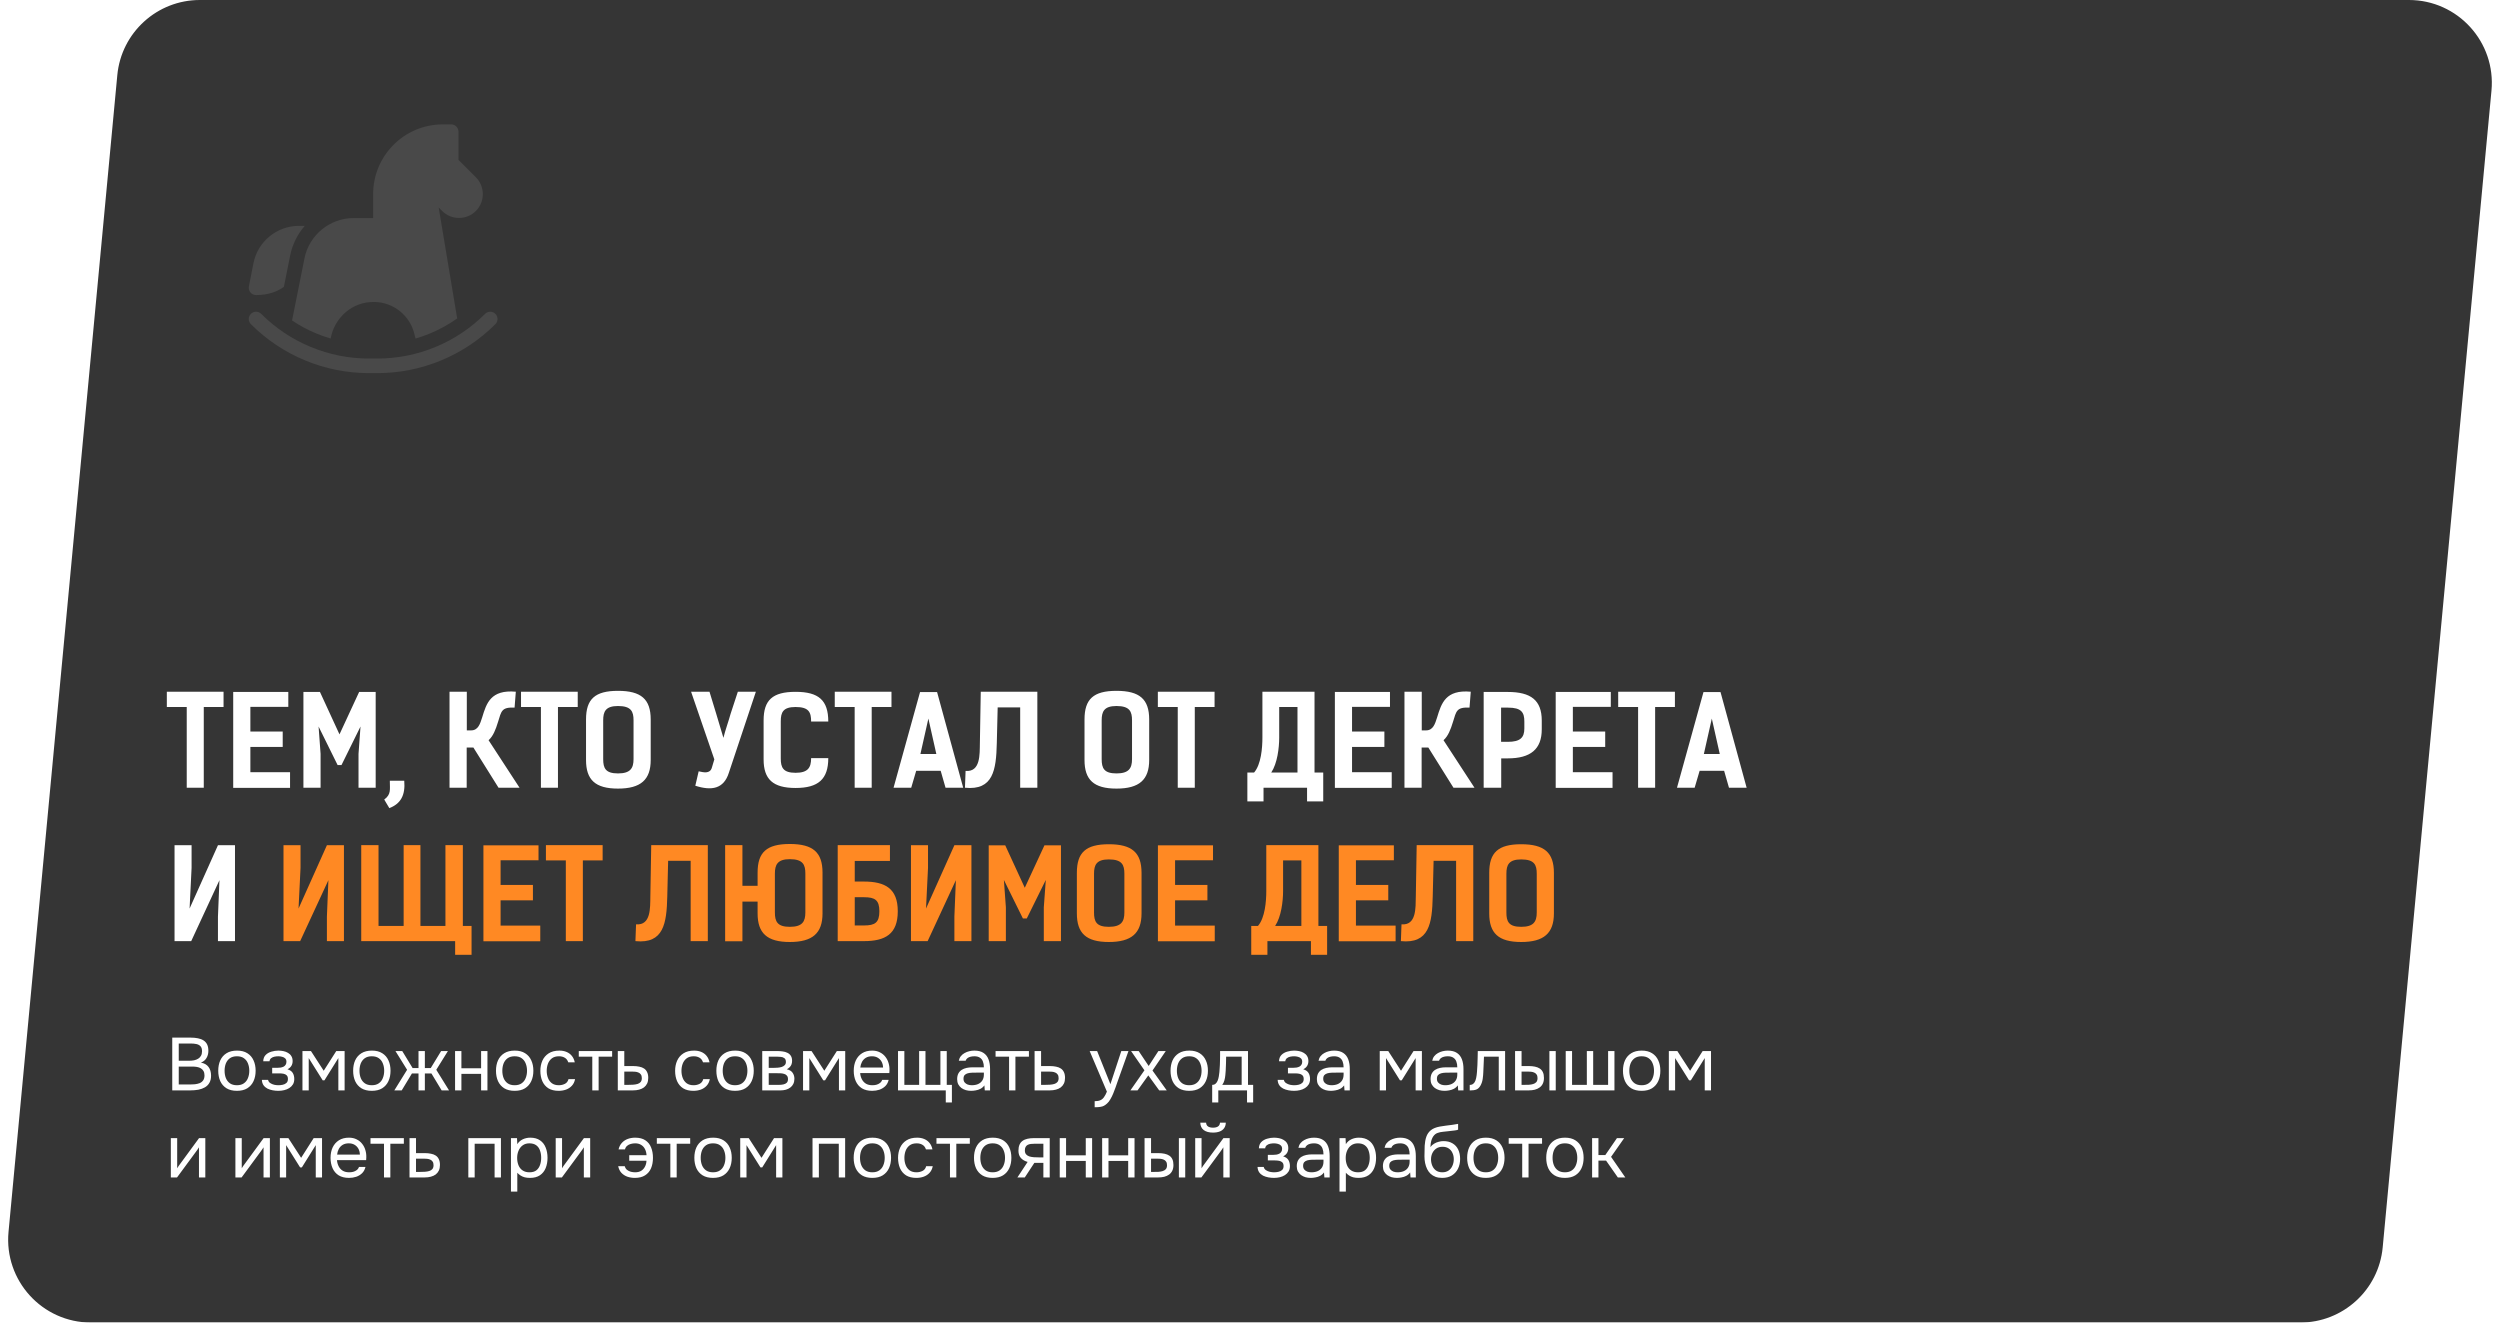
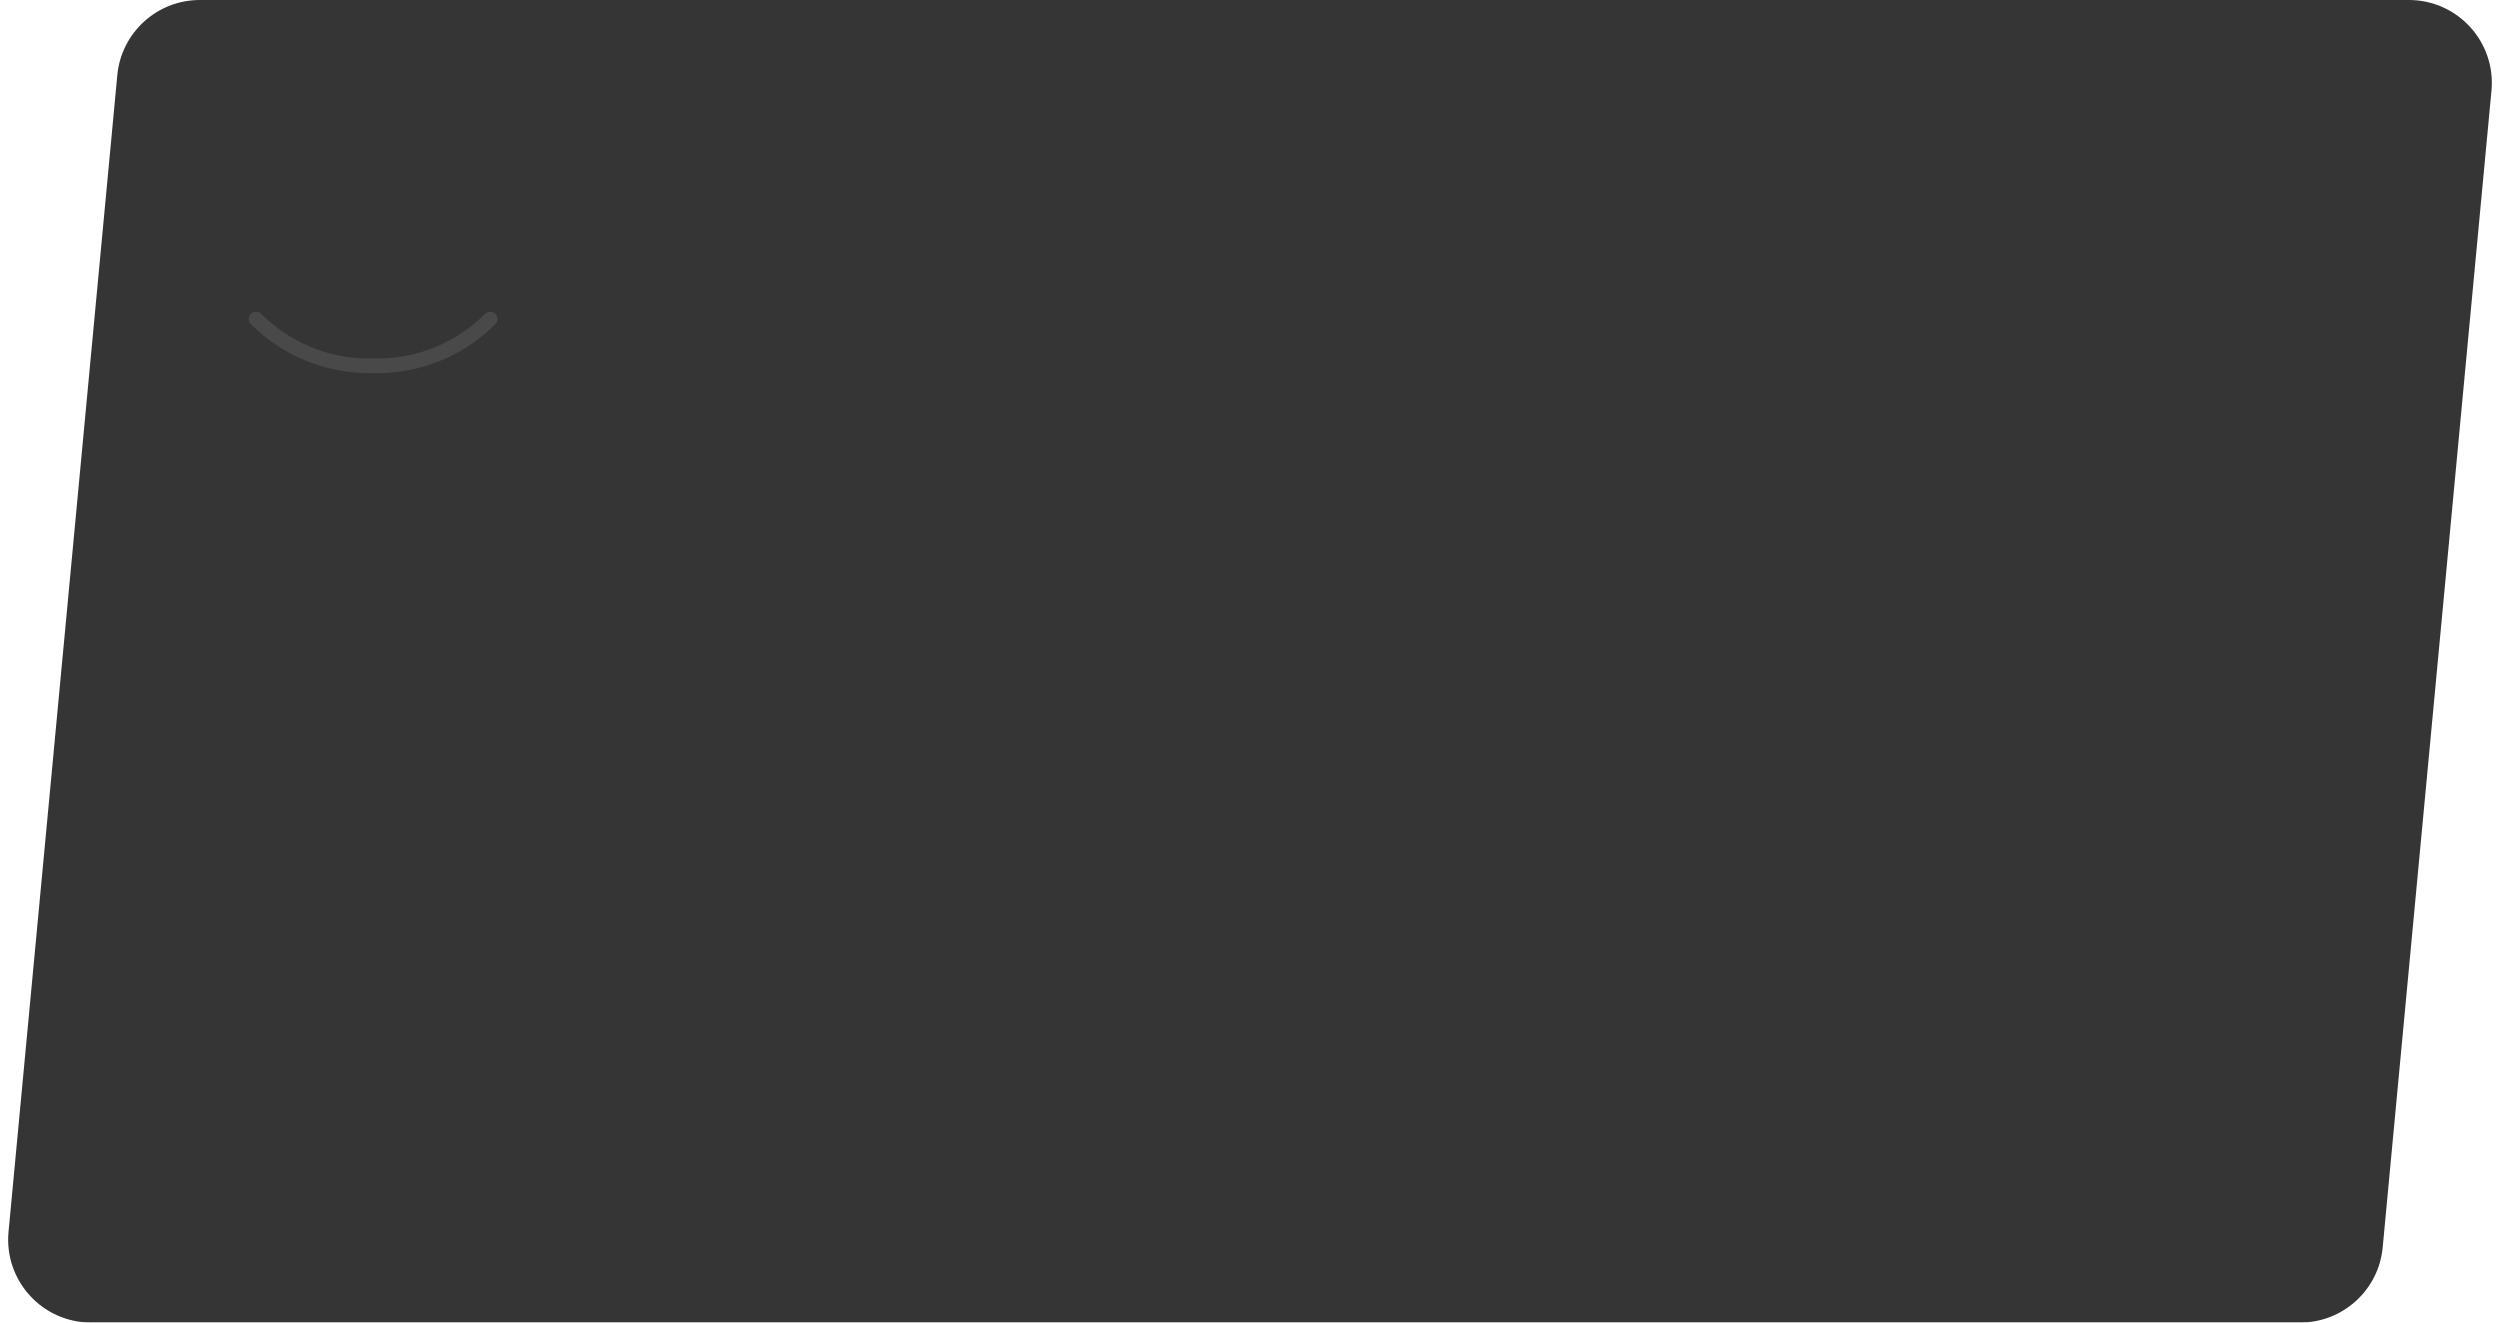
<svg xmlns="http://www.w3.org/2000/svg" width="603" height="319" viewBox="0 0 603 319" fill="none">
  <g filter="url(#filter0_b_6636_3494)">
    <path d="M28.295 18.127C29.262 7.853 37.887 0 48.207 0H581.031C592.816 0 602.046 10.139 600.943 21.873L574.705 300.873C573.738 311.147 565.113 319 554.793 319H21.969C10.184 319 0.954 308.861 2.057 297.127L28.295 18.127Z" fill="#353535" />
  </g>
  <g opacity="0.1" clip-path="url(#clip0_6636_3494)">
-     <path d="M61.758 71.172C64.656 71.172 66.851 70.367 68.476 69.184L69.984 61.642C70.53 58.916 71.775 56.47 73.509 54.477H72.093C66.768 54.477 62.158 58.269 61.131 63.493C60.555 66.42 60.033 69.075 60.033 69.075C59.82 70.161 60.653 71.172 61.758 71.172V71.172ZM70.439 77.297C72.279 78.535 74.239 79.586 76.289 80.435C77.417 80.901 78.57 81.306 79.743 81.647L79.94 80.843C80.929 76.815 84.725 72.698 90.409 72.837C90.414 72.837 90.418 72.837 90.423 72.837C94.908 72.951 98.809 76.066 99.912 80.416L100.226 81.656C101.409 81.313 102.573 80.906 103.711 80.435C106.046 79.467 108.239 78.252 110.274 76.804L105.816 50.059L106.644 50.887C108.894 53.138 112.532 53.133 114.778 50.887C117.021 48.645 117.021 44.996 114.778 42.753L110.586 38.561V31.758C110.586 30.787 109.799 30 108.828 30H106.819C97.515 30 90.001 37.532 90.001 46.818V52.594H85.311C79.557 52.594 74.561 56.689 73.432 62.332L70.439 77.297Z" fill="white" />
    <path d="M119.486 75.702C118.799 75.016 117.686 75.016 117 75.702C113.564 79.138 109.546 81.823 105.057 83.683C100.568 85.542 95.829 86.484 90.97 86.484H89.031C84.172 86.484 79.433 85.542 74.944 83.683C70.455 81.823 66.437 79.138 63.002 75.702C62.315 75.016 61.202 75.016 60.515 75.702C59.829 76.389 59.829 77.502 60.515 78.188C64.279 81.953 68.681 84.894 73.598 86.931C78.516 88.967 83.708 90 89.031 90H90.97C96.293 90 101.485 88.967 106.402 86.93C111.32 84.894 115.721 81.952 119.486 78.188C120.172 77.502 120.172 76.389 119.486 75.702Z" fill="white" />
  </g>
-   <path d="M53.92 166.84V170.53H49.15V190H45.04V170.53H40.24V166.84H53.92ZM56.25 166.9H69.54V170.5H60.39V176.44H68.19V180.16H60.39V186.25H69.96V190.03H56.25V166.9ZM82.364 184.54H81.434L76.844 175.24L77.324 181.84V190H73.184V166.9H77.174L81.884 177.13L86.624 166.9H90.614V190H86.474V181.84L86.954 175.24L82.364 184.54ZM93.906 194.92L92.676 192.85C94.386 191.59 94.026 190.45 94.026 188.32H97.506C97.806 191.83 96.636 193.87 93.906 194.92ZM125.315 190H120.245L114.185 180.31H112.565V190H108.425V166.84H112.595V176.17H113.615C115.355 176.17 115.805 174.58 116.315 172.99C117.335 169.63 118.355 166.3 124.415 166.84L124.115 170.68C120.965 170.53 120.935 171.52 120.125 174.13C119.555 175.99 118.955 177.55 117.845 178.54L125.315 190ZM139.35 166.84V170.53H134.58V190H130.47V170.53H125.67V166.84H139.35ZM149.06 190.21C143.57 190.21 141.35 188.08 141.35 183.31V173.53C141.35 168.64 143.48 166.63 149.06 166.63C154.64 166.63 156.95 168.64 156.95 173.53V183.31C156.95 188.08 154.55 190.21 149.06 190.21ZM149.06 186.55C152.06 186.55 152.81 185.29 152.81 183.1V173.74C152.81 171.64 152.27 170.29 149.06 170.29C146.06 170.29 145.49 171.64 145.49 173.74V183.1C145.49 185.29 146.06 186.55 149.06 186.55ZM177.968 166.84H182.318L175.808 186.37C174.578 190.3 171.638 190.78 167.708 189.52L168.518 186.04C169.628 186.28 171.248 186.73 171.698 185.17L172.298 183.16L166.688 166.84H171.128L172.748 172.15L174.488 177.97C174.968 176.02 175.688 174.1 176.228 172.15L177.968 166.84ZM195.642 182.86H199.782C199.782 187.93 197.382 190.06 191.892 190.06C186.402 190.06 184.182 187.93 184.182 183.16V173.77C184.182 168.88 186.312 166.87 191.892 166.87C197.472 166.87 199.782 168.91 199.782 174.04H195.642C195.642 171.79 195.102 170.53 191.892 170.53C188.892 170.53 188.322 171.79 188.322 173.98V182.95C188.322 185.14 188.892 186.4 191.892 186.4C194.892 186.4 195.642 185.14 195.642 182.86ZM215.024 166.84V170.53H210.254V190H206.144V170.53H201.344V166.84H215.024ZM226.024 166.93L232.324 190H228.064L226.894 185.92H220.984L219.784 190H215.524L221.914 166.93H226.024ZM222.004 181.87H225.844L223.924 173.32L222.004 181.87ZM250.208 166.84V190H246.068V170.62H240.638L240.428 179.26C240.278 185.74 239.558 190.69 232.748 190L232.898 185.95C236.528 186.25 236.288 181.93 236.348 179.26L236.558 166.84C241.688 166.84 245.018 166.84 250.208 166.84ZM269.294 190.21C263.804 190.21 261.584 188.08 261.584 183.31V173.53C261.584 168.64 263.714 166.63 269.294 166.63C274.874 166.63 277.184 168.64 277.184 173.53V183.31C277.184 188.08 274.784 190.21 269.294 190.21ZM269.294 186.55C272.294 186.55 273.044 185.29 273.044 183.1V173.74C273.044 171.64 272.504 170.29 269.294 170.29C266.294 170.29 265.724 171.64 265.724 173.74V183.1C265.724 185.29 266.294 186.55 269.294 186.55ZM292.953 166.84V170.53H288.183V190H284.073V170.53H279.273V166.84H292.953ZM300.863 186.34H302.483C304.193 184.36 304.493 180.37 304.493 177.88V166.84C308.693 166.84 312.893 166.84 317.063 166.84V186.34H319.163V193.3H315.263V190C311.753 190 308.273 190 304.763 190V193.3H300.863V186.34ZM308.543 170.53V177.88C308.543 180.43 308.093 184.12 306.623 186.34C308.723 186.34 310.823 186.34 312.953 186.34V170.53C311.483 170.53 310.013 170.53 308.543 170.53ZM321.973 166.9H335.263V170.5H326.113V176.44H333.913V180.16H326.113V186.25H335.683V190.03H321.973V166.9ZM355.647 190H350.577L344.517 180.31H342.897V190H338.757V166.84H342.927V176.17H343.947C345.687 176.17 346.137 174.58 346.647 172.99C347.667 169.63 348.687 166.3 354.747 166.84L354.447 170.68C351.297 170.53 351.267 171.52 350.457 174.13C349.887 175.99 349.287 177.55 348.177 178.54L355.647 190ZM357.862 166.9H363.682C369.262 166.9 371.872 168.91 371.872 173.8V175.93C371.872 180.7 369.172 182.92 363.682 182.92H362.092V190H357.862V166.9ZM362.062 178.93H363.682C366.682 178.93 367.672 177.91 367.672 175.72V174.01C367.672 171.82 366.952 170.68 363.742 170.68H362.062V178.93ZM375.235 166.9H388.525V170.5H379.375V176.44H387.175V180.16H379.375V186.25H388.945V190.03H375.235V166.9ZM403.988 166.84V170.53H399.218V190H395.108V170.53H390.308V166.84H403.988ZM414.989 166.93L421.289 190H417.029L415.859 185.92H409.949L408.749 190H404.489L410.879 166.93H414.989ZM410.969 181.87H414.809L412.889 173.32L410.969 181.87ZM42.1 227V203.87H46.21V209.33L45.73 219.14L52.57 203.87H56.68V227H52.57V221.09L52.93 212.3L46.12 227H42.1Z" fill="white" />
-   <path d="M68.379 227V203.87H72.489V209.33L72.009 219.14L78.849 203.87H82.959V227H78.849V221.09L79.209 212.3L72.399 227H68.379ZM111.639 203.84V223.34H113.739V230.3H109.779V227C102.189 227 94.659 227 87.129 227V203.84H91.299V223.34H97.359V203.84C98.709 203.84 100.089 203.84 101.409 203.84V223.34C103.419 223.34 105.459 223.34 107.439 223.34V203.84H111.639ZM116.602 203.9H129.892V207.5H120.742V213.44H128.542V217.16H120.742V223.25H130.312V227.03H116.602V203.9ZM145.356 203.84V207.53H140.586V227H136.476V207.53H131.676V203.84H145.356ZM170.725 203.84V227H166.585V207.62H161.155L160.945 216.26C160.795 222.74 160.075 227.69 153.265 227L153.415 222.95C157.045 223.25 156.805 218.93 156.865 216.26L157.075 203.84C162.205 203.84 165.535 203.84 170.725 203.84ZM190.503 227.21C185.013 227.21 182.733 225.08 182.733 220.31V217.46H179.073V227.03H174.903V203.84H179.073V213.65H182.733V210.47C182.733 205.58 184.893 203.57 190.503 203.57C196.083 203.57 198.393 205.58 198.393 210.47V220.31C198.393 225.08 195.993 227.21 190.503 227.21ZM190.503 223.55C193.533 223.55 194.253 222.29 194.253 220.07V210.71C194.253 208.61 193.713 207.23 190.503 207.23C187.503 207.23 186.903 208.61 186.903 210.71V220.07C186.903 222.29 187.503 223.55 190.503 223.55ZM214.654 203.84V207.65H206.164V212.63H208.354C213.514 212.63 216.544 214.31 216.544 219.8C216.544 225.32 213.514 227 208.354 227H202.054V203.84H214.654ZM212.104 219.8C212.104 217.1 211.054 216.41 208.414 216.41H206.164V223.22H208.414C211.054 223.22 212.104 222.53 212.104 219.8ZM219.727 227V203.87H223.837V209.33L223.357 219.14L230.197 203.87H234.307V227H230.197V221.09L230.557 212.3L223.747 227H219.727ZM247.657 221.54H246.727L242.137 212.24L242.617 218.84V227H238.477V203.9H242.467L247.177 214.13L251.917 203.9H255.907V227H251.767V218.84L252.247 212.24L247.657 221.54ZM267.449 227.21C261.959 227.21 259.739 225.08 259.739 220.31V210.53C259.739 205.64 261.869 203.63 267.449 203.63C273.029 203.63 275.339 205.64 275.339 210.53V220.31C275.339 225.08 272.939 227.21 267.449 227.21ZM267.449 223.55C270.449 223.55 271.199 222.29 271.199 220.1V210.74C271.199 208.64 270.659 207.29 267.449 207.29C264.449 207.29 263.879 208.64 263.879 210.74V220.1C263.879 222.29 264.449 223.55 267.449 223.55ZM279.288 203.9H292.578V207.5H283.428V213.44H291.228V217.16H283.428V223.25H292.998V227.03H279.288V203.9ZM301.8 223.34H303.42C305.13 221.36 305.43 217.37 305.43 214.88V203.84C309.63 203.84 313.83 203.84 318 203.84V223.34H320.1V230.3H316.2V227C312.69 227 309.21 227 305.7 227V230.3H301.8V223.34ZM309.48 207.53V214.88C309.48 217.43 309.03 221.12 307.56 223.34C309.66 223.34 311.76 223.34 313.89 223.34V207.53C312.42 207.53 310.95 207.53 309.48 207.53ZM322.911 203.9H336.201V207.5H327.051V213.44H334.851V217.16H327.051V223.25H336.621V227.03H322.911V203.9ZM355.354 203.84V227H351.214V207.62H345.784L345.574 216.26C345.424 222.74 344.704 227.69 337.894 227L338.044 222.95C341.674 223.25 341.434 218.93 341.494 216.26L341.704 203.84C346.834 203.84 350.164 203.84 355.354 203.84ZM366.912 227.21C361.422 227.21 359.202 225.08 359.202 220.31V210.53C359.202 205.64 361.332 203.63 366.912 203.63C372.492 203.63 374.802 205.64 374.802 210.53V220.31C374.802 225.08 372.402 227.21 366.912 227.21ZM366.912 223.55C369.912 223.55 370.662 222.29 370.662 220.1V210.74C370.662 208.64 370.122 207.29 366.912 207.29C363.912 207.29 363.342 208.64 363.342 210.74V220.1C363.342 222.29 363.912 223.55 366.912 223.55Z" fill="#FF8923" />
-   <path d="M41.548 263V250.274H46.012C46.648 250.274 47.224 250.328 47.74 250.436C48.256 250.532 48.7 250.7 49.072 250.94C49.456 251.18 49.75 251.504 49.954 251.912C50.158 252.32 50.26 252.836 50.26 253.46C50.26 254.108 50.11 254.684 49.81 255.188C49.522 255.692 49.072 256.064 48.46 256.304C49.276 256.448 49.888 256.796 50.296 257.348C50.704 257.888 50.908 258.59 50.908 259.454C50.908 260.138 50.776 260.708 50.512 261.164C50.26 261.62 49.9 261.986 49.432 262.262C48.976 262.526 48.448 262.718 47.848 262.838C47.248 262.946 46.606 263 45.922 263H41.548ZM43.114 261.578H45.868C46.24 261.578 46.624 261.56 47.02 261.524C47.428 261.476 47.806 261.386 48.154 261.254C48.502 261.11 48.784 260.888 49 260.588C49.216 260.288 49.324 259.886 49.324 259.382C49.324 258.95 49.24 258.596 49.072 258.32C48.916 258.044 48.7 257.828 48.424 257.672C48.16 257.516 47.854 257.408 47.506 257.348C47.158 257.288 46.804 257.258 46.444 257.258H43.114V261.578ZM43.114 255.854H45.562C46.006 255.854 46.42 255.818 46.804 255.746C47.188 255.662 47.524 255.53 47.812 255.35C48.1 255.17 48.322 254.936 48.478 254.648C48.646 254.36 48.73 254 48.73 253.568C48.73 253.016 48.604 252.608 48.352 252.344C48.1 252.08 47.77 251.906 47.362 251.822C46.954 251.738 46.51 251.696 46.03 251.696H43.114V255.854ZM57.141 263.108C56.145 263.108 55.311 262.904 54.639 262.496C53.967 262.076 53.463 261.5 53.127 260.768C52.803 260.036 52.641 259.202 52.641 258.266C52.641 257.318 52.803 256.484 53.127 255.764C53.463 255.032 53.967 254.456 54.639 254.036C55.311 253.616 56.157 253.406 57.177 253.406C58.173 253.406 59.001 253.616 59.661 254.036C60.333 254.456 60.831 255.032 61.155 255.764C61.491 256.484 61.659 257.318 61.659 258.266C61.659 259.202 61.491 260.036 61.155 260.768C60.819 261.5 60.315 262.076 59.643 262.496C58.983 262.904 58.149 263.108 57.141 263.108ZM57.141 261.758C57.837 261.758 58.401 261.602 58.833 261.29C59.277 260.978 59.601 260.558 59.805 260.03C60.021 259.502 60.129 258.914 60.129 258.266C60.129 257.618 60.021 257.03 59.805 256.502C59.601 255.974 59.277 255.554 58.833 255.242C58.401 254.93 57.837 254.774 57.141 254.774C56.457 254.774 55.893 254.93 55.449 255.242C55.017 255.554 54.693 255.974 54.477 256.502C54.273 257.03 54.171 257.618 54.171 258.266C54.171 258.914 54.273 259.502 54.477 260.03C54.693 260.558 55.017 260.978 55.449 261.29C55.893 261.602 56.457 261.758 57.141 261.758ZM67.144 263.108C66.688 263.108 66.232 263.066 65.776 262.982C65.32 262.898 64.894 262.76 64.498 262.568C64.114 262.364 63.802 262.094 63.562 261.758C63.322 261.41 63.19 260.978 63.166 260.462H64.66C64.72 260.786 64.894 261.044 65.182 261.236C65.47 261.428 65.794 261.566 66.154 261.65C66.526 261.722 66.856 261.758 67.144 261.758C67.48 261.758 67.822 261.722 68.17 261.65C68.53 261.578 68.83 261.434 69.07 261.218C69.322 261.002 69.448 260.684 69.448 260.264C69.448 259.856 69.346 259.556 69.142 259.364C68.95 259.172 68.692 259.046 68.368 258.986C68.056 258.926 67.714 258.896 67.342 258.896H65.65V257.546H67.036C67.264 257.546 67.498 257.528 67.738 257.492C67.978 257.444 68.2 257.372 68.404 257.276C68.608 257.168 68.77 257.018 68.89 256.826C69.022 256.634 69.088 256.388 69.088 256.088C69.088 255.752 68.992 255.488 68.8 255.296C68.608 255.104 68.362 254.972 68.062 254.9C67.762 254.816 67.456 254.774 67.144 254.774C66.856 254.774 66.55 254.804 66.226 254.864C65.914 254.924 65.644 255.044 65.416 255.224C65.188 255.392 65.05 255.644 65.002 255.98H63.49C63.514 255.332 63.712 254.822 64.084 254.45C64.456 254.078 64.918 253.814 65.47 253.658C66.022 253.49 66.574 253.406 67.126 253.406C67.546 253.406 67.96 253.448 68.368 253.532C68.776 253.616 69.148 253.76 69.484 253.964C69.82 254.156 70.084 254.414 70.276 254.738C70.48 255.062 70.582 255.464 70.582 255.944C70.582 256.376 70.48 256.76 70.276 257.096C70.072 257.432 69.76 257.702 69.34 257.906C69.952 258.098 70.378 258.398 70.618 258.806C70.858 259.214 70.978 259.7 70.978 260.264C70.978 260.768 70.87 261.2 70.654 261.56C70.438 261.908 70.144 262.202 69.772 262.442C69.412 262.67 69.004 262.838 68.548 262.946C68.092 263.054 67.624 263.108 67.144 263.108ZM72.952 263V253.514H75.004L78.082 258.266L81.106 253.514H83.122V263H81.61V255.206L78.262 260.57H77.83L74.464 255.206V263H72.952ZM89.678 263.108C88.682 263.108 87.848 262.904 87.176 262.496C86.504 262.076 86 261.5 85.664 260.768C85.34 260.036 85.178 259.202 85.178 258.266C85.178 257.318 85.34 256.484 85.664 255.764C86 255.032 86.504 254.456 87.176 254.036C87.848 253.616 88.694 253.406 89.714 253.406C90.71 253.406 91.538 253.616 92.198 254.036C92.87 254.456 93.368 255.032 93.692 255.764C94.028 256.484 94.196 257.318 94.196 258.266C94.196 259.202 94.028 260.036 93.692 260.768C93.356 261.5 92.852 262.076 92.18 262.496C91.52 262.904 90.686 263.108 89.678 263.108ZM89.678 261.758C90.374 261.758 90.938 261.602 91.37 261.29C91.814 260.978 92.138 260.558 92.342 260.03C92.558 259.502 92.666 258.914 92.666 258.266C92.666 257.618 92.558 257.03 92.342 256.502C92.138 255.974 91.814 255.554 91.37 255.242C90.938 254.93 90.374 254.774 89.678 254.774C88.994 254.774 88.43 254.93 87.986 255.242C87.554 255.554 87.23 255.974 87.014 256.502C86.81 257.03 86.708 257.618 86.708 258.266C86.708 258.914 86.81 259.502 87.014 260.03C87.23 260.558 87.554 260.978 87.986 261.29C88.43 261.602 88.994 261.758 89.678 261.758ZM95.113 263L98.191 258.032L95.383 253.514H97.021L99.523 257.618H100.945V253.514H102.475V257.618H103.897L106.399 253.514H108.037L105.229 258.032L108.307 263H106.525L104.059 258.914H102.475V263H100.945V258.914H99.361L96.895 263H95.113ZM109.761 263V253.514H111.291V257.672H116.043V253.514H117.573V263H116.043V259.022H111.291V263H109.761ZM124.131 263.108C123.135 263.108 122.301 262.904 121.629 262.496C120.957 262.076 120.453 261.5 120.117 260.768C119.793 260.036 119.631 259.202 119.631 258.266C119.631 257.318 119.793 256.484 120.117 255.764C120.453 255.032 120.957 254.456 121.629 254.036C122.301 253.616 123.147 253.406 124.167 253.406C125.163 253.406 125.991 253.616 126.651 254.036C127.323 254.456 127.821 255.032 128.145 255.764C128.481 256.484 128.649 257.318 128.649 258.266C128.649 259.202 128.481 260.036 128.145 260.768C127.809 261.5 127.305 262.076 126.633 262.496C125.973 262.904 125.139 263.108 124.131 263.108ZM124.131 261.758C124.827 261.758 125.391 261.602 125.823 261.29C126.267 260.978 126.591 260.558 126.795 260.03C127.011 259.502 127.119 258.914 127.119 258.266C127.119 257.618 127.011 257.03 126.795 256.502C126.591 255.974 126.267 255.554 125.823 255.242C125.391 254.93 124.827 254.774 124.131 254.774C123.447 254.774 122.883 254.93 122.439 255.242C122.007 255.554 121.683 255.974 121.467 256.502C121.263 257.03 121.161 257.618 121.161 258.266C121.161 258.914 121.263 259.502 121.467 260.03C121.683 260.558 122.007 260.978 122.439 261.29C122.883 261.602 123.447 261.758 124.131 261.758ZM134.746 263.108C133.75 263.108 132.922 262.904 132.262 262.496C131.614 262.076 131.128 261.5 130.804 260.768C130.492 260.036 130.336 259.208 130.336 258.284C130.336 257.384 130.498 256.568 130.822 255.836C131.158 255.092 131.662 254.504 132.334 254.072C133.018 253.628 133.882 253.406 134.926 253.406C135.574 253.406 136.15 253.514 136.654 253.73C137.17 253.946 137.596 254.264 137.932 254.684C138.268 255.092 138.502 255.608 138.634 256.232H137.068C136.888 255.704 136.6 255.332 136.204 255.116C135.82 254.888 135.364 254.774 134.836 254.774C134.116 254.774 133.54 254.942 133.108 255.278C132.676 255.614 132.358 256.052 132.154 256.592C131.962 257.12 131.866 257.684 131.866 258.284C131.866 258.908 131.968 259.484 132.172 260.012C132.376 260.54 132.694 260.966 133.126 261.29C133.558 261.602 134.116 261.758 134.8 261.758C135.304 261.758 135.778 261.65 136.222 261.434C136.678 261.218 136.978 260.834 137.122 260.282H138.706C138.586 260.93 138.328 261.464 137.932 261.884C137.548 262.304 137.074 262.616 136.51 262.82C135.958 263.012 135.37 263.108 134.746 263.108ZM142.859 263V254.864H139.601V253.514H147.647V254.864H144.389V263H142.859ZM149.013 263V253.514H150.579V257.132H152.667C153.231 257.132 153.735 257.18 154.179 257.276C154.635 257.36 155.025 257.51 155.349 257.726C155.673 257.942 155.919 258.236 156.087 258.608C156.267 258.968 156.357 259.43 156.357 259.994C156.357 260.51 156.267 260.96 156.087 261.344C155.907 261.716 155.655 262.028 155.331 262.28C155.007 262.52 154.617 262.7 154.161 262.82C153.717 262.94 153.225 263 152.685 263H149.013ZM150.579 261.668H151.479C151.899 261.668 152.301 261.656 152.685 261.632C153.081 261.608 153.441 261.548 153.765 261.452C154.089 261.356 154.341 261.2 154.521 260.984C154.713 260.756 154.809 260.444 154.809 260.048C154.809 259.664 154.731 259.37 154.575 259.166C154.431 258.95 154.239 258.794 153.999 258.698C153.759 258.59 153.495 258.524 153.207 258.5C152.931 258.476 152.655 258.464 152.379 258.464H150.579V261.668ZM167.248 263.108C166.252 263.108 165.424 262.904 164.764 262.496C164.116 262.076 163.63 261.5 163.306 260.768C162.994 260.036 162.838 259.208 162.838 258.284C162.838 257.384 163 256.568 163.324 255.836C163.66 255.092 164.164 254.504 164.836 254.072C165.52 253.628 166.384 253.406 167.428 253.406C168.076 253.406 168.652 253.514 169.156 253.73C169.672 253.946 170.098 254.264 170.434 254.684C170.77 255.092 171.004 255.608 171.136 256.232H169.57C169.39 255.704 169.102 255.332 168.706 255.116C168.322 254.888 167.866 254.774 167.338 254.774C166.618 254.774 166.042 254.942 165.61 255.278C165.178 255.614 164.86 256.052 164.656 256.592C164.464 257.12 164.368 257.684 164.368 258.284C164.368 258.908 164.47 259.484 164.674 260.012C164.878 260.54 165.196 260.966 165.628 261.29C166.06 261.602 166.618 261.758 167.302 261.758C167.806 261.758 168.28 261.65 168.724 261.434C169.18 261.218 169.48 260.834 169.624 260.282H171.208C171.088 260.93 170.83 261.464 170.434 261.884C170.05 262.304 169.576 262.616 169.012 262.82C168.46 263.012 167.872 263.108 167.248 263.108ZM177.287 263.108C176.291 263.108 175.457 262.904 174.785 262.496C174.113 262.076 173.609 261.5 173.273 260.768C172.949 260.036 172.787 259.202 172.787 258.266C172.787 257.318 172.949 256.484 173.273 255.764C173.609 255.032 174.113 254.456 174.785 254.036C175.457 253.616 176.303 253.406 177.323 253.406C178.319 253.406 179.147 253.616 179.807 254.036C180.479 254.456 180.977 255.032 181.301 255.764C181.637 256.484 181.805 257.318 181.805 258.266C181.805 259.202 181.637 260.036 181.301 260.768C180.965 261.5 180.461 262.076 179.789 262.496C179.129 262.904 178.295 263.108 177.287 263.108ZM177.287 261.758C177.983 261.758 178.547 261.602 178.979 261.29C179.423 260.978 179.747 260.558 179.951 260.03C180.167 259.502 180.275 258.914 180.275 258.266C180.275 257.618 180.167 257.03 179.951 256.502C179.747 255.974 179.423 255.554 178.979 255.242C178.547 254.93 177.983 254.774 177.287 254.774C176.603 254.774 176.039 254.93 175.595 255.242C175.163 255.554 174.839 255.974 174.623 256.502C174.419 257.03 174.317 257.618 174.317 258.266C174.317 258.914 174.419 259.502 174.623 260.03C174.839 260.558 175.163 260.978 175.595 261.29C176.039 261.602 176.603 261.758 177.287 261.758ZM183.852 263V253.514H187.524C187.944 253.514 188.358 253.544 188.766 253.604C189.186 253.652 189.564 253.76 189.9 253.928C190.248 254.084 190.524 254.318 190.728 254.63C190.944 254.942 191.052 255.356 191.052 255.872C191.052 256.184 191.004 256.472 190.908 256.736C190.812 256.988 190.668 257.21 190.476 257.402C190.296 257.594 190.062 257.762 189.774 257.906C190.422 258.05 190.89 258.332 191.178 258.752C191.466 259.172 191.61 259.652 191.61 260.192C191.61 260.672 191.52 261.092 191.34 261.452C191.172 261.8 190.932 262.088 190.62 262.316C190.32 262.544 189.966 262.718 189.558 262.838C189.162 262.946 188.736 263 188.28 263H183.852ZM185.418 261.668H187.92C188.292 261.668 188.64 261.632 188.964 261.56C189.288 261.488 189.552 261.356 189.756 261.164C189.96 260.96 190.062 260.672 190.062 260.3C190.062 259.916 189.972 259.628 189.792 259.436C189.624 259.232 189.402 259.094 189.126 259.022C188.862 258.938 188.574 258.89 188.262 258.878C187.95 258.866 187.656 258.86 187.38 258.86H185.418V261.668ZM185.418 257.564H186.732C186.972 257.564 187.248 257.552 187.56 257.528C187.884 257.504 188.196 257.45 188.496 257.366C188.808 257.27 189.06 257.126 189.252 256.934C189.456 256.742 189.558 256.478 189.558 256.142C189.558 255.698 189.432 255.392 189.18 255.224C188.94 255.044 188.652 254.942 188.316 254.918C187.98 254.882 187.668 254.864 187.38 254.864H185.418V257.564ZM193.696 263V253.514H195.748L198.826 258.266L201.85 253.514H203.866V263H202.354V255.206L199.006 260.57H198.574L195.208 255.206V263H193.696ZM210.386 263.108C209.378 263.108 208.544 262.904 207.884 262.496C207.224 262.076 206.732 261.5 206.408 260.768C206.084 260.036 205.922 259.202 205.922 258.266C205.922 257.318 206.09 256.484 206.426 255.764C206.774 255.032 207.278 254.456 207.938 254.036C208.598 253.616 209.408 253.406 210.368 253.406C211.076 253.406 211.694 253.544 212.222 253.82C212.762 254.084 213.206 254.444 213.554 254.9C213.914 255.356 214.172 255.866 214.328 256.43C214.496 256.994 214.568 257.576 214.544 258.176C214.532 258.284 214.526 258.392 214.526 258.5C214.526 258.608 214.52 258.716 214.508 258.824H207.47C207.518 259.376 207.656 259.874 207.884 260.318C208.112 260.762 208.436 261.116 208.856 261.38C209.276 261.632 209.798 261.758 210.422 261.758C210.734 261.758 211.046 261.722 211.358 261.65C211.682 261.566 211.97 261.428 212.222 261.236C212.486 261.044 212.672 260.786 212.78 260.462H214.346C214.202 261.074 213.932 261.578 213.536 261.974C213.14 262.358 212.666 262.646 212.114 262.838C211.562 263.018 210.986 263.108 210.386 263.108ZM207.506 257.492H212.996C212.984 256.952 212.864 256.478 212.636 256.07C212.408 255.662 212.096 255.344 211.7 255.116C211.316 254.888 210.854 254.774 210.314 254.774C209.726 254.774 209.228 254.9 208.82 255.152C208.424 255.404 208.118 255.734 207.902 256.142C207.686 256.55 207.554 257 207.506 257.492ZM228.121 265.916V263H216.601V253.514H218.131V261.668H221.695V253.514H223.225V261.668H226.825V253.514H228.355V261.668H229.597V265.916H228.121ZM234.232 263.108C233.8 263.108 233.38 263.054 232.972 262.946C232.576 262.826 232.216 262.652 231.892 262.424C231.58 262.184 231.328 261.89 231.136 261.542C230.956 261.182 230.866 260.768 230.866 260.3C230.866 259.76 230.962 259.304 231.154 258.932C231.358 258.56 231.628 258.266 231.964 258.05C232.3 257.834 232.69 257.678 233.134 257.582C233.578 257.486 234.04 257.438 234.52 257.438H237.31C237.31 256.898 237.232 256.43 237.076 256.034C236.932 255.638 236.692 255.332 236.356 255.116C236.02 254.888 235.576 254.774 235.024 254.774C234.688 254.774 234.376 254.81 234.088 254.882C233.8 254.954 233.554 255.068 233.35 255.224C233.146 255.38 232.996 255.59 232.9 255.854H231.262C231.346 255.422 231.508 255.056 231.748 254.756C232 254.444 232.3 254.192 232.648 254C233.008 253.796 233.392 253.646 233.8 253.55C234.208 253.454 234.616 253.406 235.024 253.406C235.936 253.406 236.668 253.592 237.22 253.964C237.772 254.324 238.174 254.84 238.426 255.512C238.678 256.172 238.804 256.958 238.804 257.87V263H237.526L237.436 261.794C237.172 262.154 236.854 262.43 236.482 262.622C236.11 262.814 235.726 262.94 235.33 263C234.946 263.072 234.58 263.108 234.232 263.108ZM234.376 261.758C234.976 261.758 235.492 261.662 235.924 261.47C236.368 261.266 236.71 260.972 236.95 260.588C237.19 260.204 237.31 259.736 237.31 259.184V258.716H235.636C235.24 258.716 234.85 258.722 234.466 258.734C234.082 258.746 233.734 258.794 233.422 258.878C233.11 258.962 232.858 259.106 232.666 259.31C232.486 259.514 232.396 259.808 232.396 260.192C232.396 260.552 232.486 260.846 232.666 261.074C232.858 261.302 233.104 261.476 233.404 261.596C233.716 261.704 234.04 261.758 234.376 261.758ZM243.389 263V254.864H240.131V253.514H248.177V254.864H244.919V263H243.389ZM249.542 263V253.514H251.108V257.132H253.196C253.76 257.132 254.264 257.18 254.708 257.276C255.164 257.36 255.554 257.51 255.878 257.726C256.202 257.942 256.448 258.236 256.616 258.608C256.796 258.968 256.886 259.43 256.886 259.994C256.886 260.51 256.796 260.96 256.616 261.344C256.436 261.716 256.184 262.028 255.86 262.28C255.536 262.52 255.146 262.7 254.69 262.82C254.246 262.94 253.754 263 253.214 263H249.542ZM251.108 261.668H252.008C252.428 261.668 252.83 261.656 253.214 261.632C253.61 261.608 253.97 261.548 254.294 261.452C254.618 261.356 254.87 261.2 255.05 260.984C255.242 260.756 255.338 260.444 255.338 260.048C255.338 259.664 255.26 259.37 255.104 259.166C254.96 258.95 254.768 258.794 254.528 258.698C254.288 258.59 254.024 258.524 253.736 258.5C253.46 258.476 253.184 258.464 252.908 258.464H251.108V261.668ZM264.033 267.068V265.61C264.621 265.61 265.089 265.526 265.437 265.358C265.785 265.202 266.073 264.95 266.301 264.602C266.541 264.266 266.769 263.834 266.985 263.306L262.827 253.514H264.627L267.831 261.506L270.459 253.514H272.187L269.523 260.984C269.391 261.368 269.241 261.8 269.073 262.28C268.905 262.76 268.719 263.246 268.515 263.738C268.311 264.242 268.083 264.704 267.831 265.124C267.591 265.556 267.321 265.904 267.021 266.168C266.769 266.396 266.523 266.576 266.283 266.708C266.043 266.84 265.749 266.93 265.401 266.978C265.065 267.038 264.609 267.068 264.033 267.068ZM272.652 263L276.036 258.158L272.814 253.514H274.65L277.062 257.114L279.402 253.514H281.184L277.98 258.212L281.418 263H279.6L276.972 259.382L274.38 263H272.652ZM286.834 263.108C285.838 263.108 285.004 262.904 284.332 262.496C283.66 262.076 283.156 261.5 282.82 260.768C282.496 260.036 282.334 259.202 282.334 258.266C282.334 257.318 282.496 256.484 282.82 255.764C283.156 255.032 283.66 254.456 284.332 254.036C285.004 253.616 285.85 253.406 286.87 253.406C287.866 253.406 288.694 253.616 289.354 254.036C290.026 254.456 290.524 255.032 290.848 255.764C291.184 256.484 291.352 257.318 291.352 258.266C291.352 259.202 291.184 260.036 290.848 260.768C290.512 261.5 290.008 262.076 289.336 262.496C288.676 262.904 287.842 263.108 286.834 263.108ZM286.834 261.758C287.53 261.758 288.094 261.602 288.526 261.29C288.97 260.978 289.294 260.558 289.498 260.03C289.714 259.502 289.822 258.914 289.822 258.266C289.822 257.618 289.714 257.03 289.498 256.502C289.294 255.974 288.97 255.554 288.526 255.242C288.094 254.93 287.53 254.774 286.834 254.774C286.15 254.774 285.586 254.93 285.142 255.242C284.71 255.554 284.386 255.974 284.17 256.502C283.966 257.03 283.864 257.618 283.864 258.266C283.864 258.914 283.966 259.502 284.17 260.03C284.386 260.558 284.71 260.978 285.142 261.29C285.586 261.602 286.15 261.758 286.834 261.758ZM292.378 265.916V261.668C292.726 261.668 293.002 261.572 293.206 261.38C293.422 261.188 293.59 260.936 293.71 260.624C293.83 260.312 293.92 259.976 293.98 259.616C294.04 259.244 294.088 258.89 294.124 258.554C294.184 258.002 294.22 257.456 294.232 256.916C294.256 256.364 294.268 255.926 294.268 255.602C294.28 255.254 294.286 254.906 294.286 254.558C294.286 254.21 294.286 253.862 294.286 253.514H301.018V261.668H302.26V265.916H300.784V263H293.854V265.916H292.378ZM294.808 261.668H299.488V254.864H295.744C295.732 255.368 295.72 255.932 295.708 256.556C295.696 257.18 295.672 257.762 295.636 258.302C295.624 258.614 295.594 258.968 295.546 259.364C295.51 259.76 295.438 260.162 295.33 260.57C295.222 260.966 295.048 261.332 294.808 261.668ZM312.148 263.108C311.692 263.108 311.236 263.066 310.78 262.982C310.324 262.898 309.898 262.76 309.502 262.568C309.118 262.364 308.806 262.094 308.566 261.758C308.326 261.41 308.194 260.978 308.17 260.462H309.664C309.724 260.786 309.898 261.044 310.186 261.236C310.474 261.428 310.798 261.566 311.158 261.65C311.53 261.722 311.86 261.758 312.148 261.758C312.484 261.758 312.826 261.722 313.174 261.65C313.534 261.578 313.834 261.434 314.074 261.218C314.326 261.002 314.452 260.684 314.452 260.264C314.452 259.856 314.35 259.556 314.146 259.364C313.954 259.172 313.696 259.046 313.372 258.986C313.06 258.926 312.718 258.896 312.346 258.896H310.654V257.546H312.04C312.268 257.546 312.502 257.528 312.742 257.492C312.982 257.444 313.204 257.372 313.408 257.276C313.612 257.168 313.774 257.018 313.894 256.826C314.026 256.634 314.092 256.388 314.092 256.088C314.092 255.752 313.996 255.488 313.804 255.296C313.612 255.104 313.366 254.972 313.066 254.9C312.766 254.816 312.46 254.774 312.148 254.774C311.86 254.774 311.554 254.804 311.23 254.864C310.918 254.924 310.648 255.044 310.42 255.224C310.192 255.392 310.054 255.644 310.006 255.98H308.494C308.518 255.332 308.716 254.822 309.088 254.45C309.46 254.078 309.922 253.814 310.474 253.658C311.026 253.49 311.578 253.406 312.13 253.406C312.55 253.406 312.964 253.448 313.372 253.532C313.78 253.616 314.152 253.76 314.488 253.964C314.824 254.156 315.088 254.414 315.28 254.738C315.484 255.062 315.586 255.464 315.586 255.944C315.586 256.376 315.484 256.76 315.28 257.096C315.076 257.432 314.764 257.702 314.344 257.906C314.956 258.098 315.382 258.398 315.622 258.806C315.862 259.214 315.982 259.7 315.982 260.264C315.982 260.768 315.874 261.2 315.658 261.56C315.442 261.908 315.148 262.202 314.776 262.442C314.416 262.67 314.008 262.838 313.552 262.946C313.096 263.054 312.628 263.108 312.148 263.108ZM320.998 263.108C320.566 263.108 320.146 263.054 319.738 262.946C319.342 262.826 318.982 262.652 318.658 262.424C318.346 262.184 318.094 261.89 317.902 261.542C317.722 261.182 317.632 260.768 317.632 260.3C317.632 259.76 317.728 259.304 317.92 258.932C318.124 258.56 318.394 258.266 318.73 258.05C319.066 257.834 319.456 257.678 319.9 257.582C320.344 257.486 320.806 257.438 321.286 257.438H324.076C324.076 256.898 323.998 256.43 323.842 256.034C323.698 255.638 323.458 255.332 323.122 255.116C322.786 254.888 322.342 254.774 321.79 254.774C321.454 254.774 321.142 254.81 320.854 254.882C320.566 254.954 320.32 255.068 320.116 255.224C319.912 255.38 319.762 255.59 319.666 255.854H318.028C318.112 255.422 318.274 255.056 318.514 254.756C318.766 254.444 319.066 254.192 319.414 254C319.774 253.796 320.158 253.646 320.566 253.55C320.974 253.454 321.382 253.406 321.79 253.406C322.702 253.406 323.434 253.592 323.986 253.964C324.538 254.324 324.94 254.84 325.192 255.512C325.444 256.172 325.57 256.958 325.57 257.87V263H324.292L324.202 261.794C323.938 262.154 323.62 262.43 323.248 262.622C322.876 262.814 322.492 262.94 322.096 263C321.712 263.072 321.346 263.108 320.998 263.108ZM321.142 261.758C321.742 261.758 322.258 261.662 322.69 261.47C323.134 261.266 323.476 260.972 323.716 260.588C323.956 260.204 324.076 259.736 324.076 259.184V258.716H322.402C322.006 258.716 321.616 258.722 321.232 258.734C320.848 258.746 320.5 258.794 320.188 258.878C319.876 258.962 319.624 259.106 319.432 259.31C319.252 259.514 319.162 259.808 319.162 260.192C319.162 260.552 319.252 260.846 319.432 261.074C319.624 261.302 319.87 261.476 320.17 261.596C320.482 261.704 320.806 261.758 321.142 261.758ZM332.792 263V253.514H334.844L337.922 258.266L340.946 253.514H342.962V263H341.45V255.206L338.102 260.57H337.67L334.304 255.206V263H332.792ZM348.42 263.108C347.988 263.108 347.568 263.054 347.16 262.946C346.764 262.826 346.404 262.652 346.08 262.424C345.768 262.184 345.516 261.89 345.324 261.542C345.144 261.182 345.054 260.768 345.054 260.3C345.054 259.76 345.15 259.304 345.342 258.932C345.546 258.56 345.816 258.266 346.152 258.05C346.488 257.834 346.878 257.678 347.322 257.582C347.766 257.486 348.228 257.438 348.708 257.438H351.498C351.498 256.898 351.42 256.43 351.264 256.034C351.12 255.638 350.88 255.332 350.544 255.116C350.208 254.888 349.764 254.774 349.212 254.774C348.876 254.774 348.564 254.81 348.276 254.882C347.988 254.954 347.742 255.068 347.538 255.224C347.334 255.38 347.184 255.59 347.088 255.854H345.45C345.534 255.422 345.696 255.056 345.936 254.756C346.188 254.444 346.488 254.192 346.836 254C347.196 253.796 347.58 253.646 347.988 253.55C348.396 253.454 348.804 253.406 349.212 253.406C350.124 253.406 350.856 253.592 351.408 253.964C351.96 254.324 352.362 254.84 352.614 255.512C352.866 256.172 352.992 256.958 352.992 257.87V263H351.714L351.624 261.794C351.36 262.154 351.042 262.43 350.67 262.622C350.298 262.814 349.914 262.94 349.518 263C349.134 263.072 348.768 263.108 348.42 263.108ZM348.564 261.758C349.164 261.758 349.68 261.662 350.112 261.47C350.556 261.266 350.898 260.972 351.138 260.588C351.378 260.204 351.498 259.736 351.498 259.184V258.716H349.824C349.428 258.716 349.038 258.722 348.654 258.734C348.27 258.746 347.922 258.794 347.61 258.878C347.298 258.962 347.046 259.106 346.854 259.31C346.674 259.514 346.584 259.808 346.584 260.192C346.584 260.552 346.674 260.846 346.854 261.074C347.046 261.302 347.292 261.476 347.592 261.596C347.904 261.704 348.228 261.758 348.564 261.758ZM354.498 263.018V261.686C354.738 261.686 354.954 261.638 355.146 261.542C355.338 261.434 355.506 261.278 355.65 261.074C355.818 260.834 355.95 260.486 356.046 260.03C356.142 259.574 356.208 259.088 356.244 258.572C356.292 257.996 356.328 257.432 356.352 256.88C356.376 256.316 356.394 255.758 356.406 255.206C356.43 254.654 356.442 254.09 356.442 253.514H363.03V263H361.5V254.864H357.936C357.924 255.272 357.906 255.686 357.882 256.106C357.87 256.514 357.852 256.928 357.828 257.348C357.816 257.756 357.798 258.17 357.774 258.59C357.762 259.07 357.714 259.61 357.63 260.21C357.546 260.81 357.366 261.356 357.09 261.848C356.826 262.316 356.502 262.628 356.118 262.784C355.746 262.94 355.206 263.018 354.498 263.018ZM365.435 263V253.514H367.001V257.132H368.711C369.275 257.132 369.785 257.18 370.241 257.276C370.697 257.372 371.087 257.528 371.411 257.744C371.735 257.96 371.981 258.254 372.149 258.626C372.317 258.986 372.401 259.442 372.401 259.994C372.401 260.522 372.311 260.978 372.131 261.362C371.951 261.746 371.693 262.058 371.357 262.298C371.033 262.538 370.643 262.718 370.187 262.838C369.743 262.946 369.257 263 368.729 263H365.435ZM367.001 261.668H367.505C367.925 261.668 368.333 261.662 368.729 261.65C369.125 261.626 369.479 261.566 369.791 261.47C370.115 261.374 370.373 261.218 370.565 261.002C370.757 260.774 370.853 260.456 370.853 260.048C370.853 259.664 370.775 259.37 370.619 259.166C370.475 258.95 370.283 258.794 370.043 258.698C369.803 258.59 369.539 258.524 369.251 258.5C368.975 258.476 368.699 258.464 368.423 258.464H367.001V261.668ZM373.715 263V253.514H375.245V263H373.715ZM377.651 263V253.514H379.181V261.668H382.745V253.514H384.275V261.668H387.875V253.514H389.405V263H377.651ZM395.959 263.108C394.963 263.108 394.129 262.904 393.457 262.496C392.785 262.076 392.281 261.5 391.945 260.768C391.621 260.036 391.459 259.202 391.459 258.266C391.459 257.318 391.621 256.484 391.945 255.764C392.281 255.032 392.785 254.456 393.457 254.036C394.129 253.616 394.975 253.406 395.995 253.406C396.991 253.406 397.819 253.616 398.479 254.036C399.151 254.456 399.649 255.032 399.973 255.764C400.309 256.484 400.477 257.318 400.477 258.266C400.477 259.202 400.309 260.036 399.973 260.768C399.637 261.5 399.133 262.076 398.461 262.496C397.801 262.904 396.967 263.108 395.959 263.108ZM395.959 261.758C396.655 261.758 397.219 261.602 397.651 261.29C398.095 260.978 398.419 260.558 398.623 260.03C398.839 259.502 398.947 258.914 398.947 258.266C398.947 257.618 398.839 257.03 398.623 256.502C398.419 255.974 398.095 255.554 397.651 255.242C397.219 254.93 396.655 254.774 395.959 254.774C395.275 254.774 394.711 254.93 394.267 255.242C393.835 255.554 393.511 255.974 393.295 256.502C393.091 257.03 392.989 257.618 392.989 258.266C392.989 258.914 393.091 259.502 393.295 260.03C393.511 260.558 393.835 260.978 394.267 261.29C394.711 261.602 395.275 261.758 395.959 261.758ZM402.524 263V253.514H404.576L407.654 258.266L410.678 253.514H412.694V263H411.182V255.206L407.834 260.57H407.402L404.036 255.206V263H402.524ZM41.206 284V274.514H42.736V281.786C42.82 281.618 42.934 281.438 43.078 281.246C43.222 281.042 43.336 280.886 43.42 280.778L48.01 274.514H49.522V284H47.992V276.728C47.896 276.908 47.788 277.076 47.668 277.232C47.56 277.388 47.458 277.532 47.362 277.664L42.7 284H41.206ZM56.78 284V274.514H58.31V281.786C58.394 281.618 58.508 281.438 58.652 281.246C58.796 281.042 58.91 280.886 58.994 280.778L63.584 274.514H65.096V284H63.566V276.728C63.47 276.908 63.362 277.076 63.242 277.232C63.134 277.388 63.032 277.532 62.936 277.664L58.274 284H56.78ZM67.503 284V274.514H69.555L72.633 279.266L75.657 274.514H77.673V284H76.161V276.206L72.813 281.57H72.381L69.015 276.206V284H67.503ZM84.193 284.108C83.185 284.108 82.351 283.904 81.691 283.496C81.031 283.076 80.539 282.5 80.215 281.768C79.891 281.036 79.729 280.202 79.729 279.266C79.729 278.318 79.897 277.484 80.233 276.764C80.581 276.032 81.085 275.456 81.745 275.036C82.405 274.616 83.215 274.406 84.175 274.406C84.883 274.406 85.501 274.544 86.029 274.82C86.569 275.084 87.013 275.444 87.361 275.9C87.721 276.356 87.979 276.866 88.135 277.43C88.303 277.994 88.375 278.576 88.351 279.176C88.339 279.284 88.333 279.392 88.333 279.5C88.333 279.608 88.327 279.716 88.315 279.824H81.277C81.325 280.376 81.463 280.874 81.691 281.318C81.919 281.762 82.243 282.116 82.663 282.38C83.083 282.632 83.605 282.758 84.229 282.758C84.541 282.758 84.853 282.722 85.165 282.65C85.489 282.566 85.777 282.428 86.029 282.236C86.293 282.044 86.479 281.786 86.587 281.462H88.153C88.009 282.074 87.739 282.578 87.343 282.974C86.947 283.358 86.473 283.646 85.921 283.838C85.369 284.018 84.793 284.108 84.193 284.108ZM81.313 278.492H86.803C86.791 277.952 86.671 277.478 86.443 277.07C86.215 276.662 85.903 276.344 85.507 276.116C85.123 275.888 84.661 275.774 84.121 275.774C83.533 275.774 83.035 275.9 82.627 276.152C82.231 276.404 81.925 276.734 81.709 277.142C81.493 277.55 81.361 278 81.313 278.492ZM92.621 284V275.864H89.363V274.514H97.409V275.864H94.151V284H92.621ZM98.774 284V274.514H100.34V278.132H102.428C102.992 278.132 103.496 278.18 103.94 278.276C104.396 278.36 104.786 278.51 105.11 278.726C105.434 278.942 105.68 279.236 105.848 279.608C106.028 279.968 106.118 280.43 106.118 280.994C106.118 281.51 106.028 281.96 105.848 282.344C105.668 282.716 105.416 283.028 105.092 283.28C104.768 283.52 104.378 283.7 103.922 283.82C103.478 283.94 102.986 284 102.446 284H98.774ZM100.34 282.668H101.24C101.66 282.668 102.062 282.656 102.446 282.632C102.842 282.608 103.202 282.548 103.526 282.452C103.85 282.356 104.102 282.2 104.282 281.984C104.474 281.756 104.57 281.444 104.57 281.048C104.57 280.664 104.492 280.37 104.336 280.166C104.192 279.95 104 279.794 103.76 279.698C103.52 279.59 103.256 279.524 102.968 279.5C102.692 279.476 102.416 279.464 102.14 279.464H100.34V282.668ZM112.96 284V274.514H120.826V284H119.296V275.864H114.49V284H112.96ZM123.243 287.42V274.514H124.701L124.773 275.972C125.097 275.456 125.535 275.066 126.087 274.802C126.651 274.538 127.257 274.406 127.905 274.406C128.865 274.406 129.651 274.622 130.263 275.054C130.875 275.474 131.325 276.05 131.613 276.782C131.913 277.514 132.063 278.342 132.063 279.266C132.063 280.19 131.913 281.018 131.613 281.75C131.313 282.482 130.851 283.058 130.227 283.478C129.603 283.898 128.805 284.108 127.833 284.108C127.353 284.108 126.921 284.06 126.537 283.964C126.153 283.856 125.817 283.706 125.529 283.514C125.241 283.322 124.989 283.106 124.773 282.866V287.42H123.243ZM127.707 282.758C128.403 282.758 128.955 282.602 129.363 282.29C129.771 281.966 130.065 281.54 130.245 281.012C130.437 280.484 130.533 279.902 130.533 279.266C130.533 278.618 130.437 278.03 130.245 277.502C130.065 276.974 129.765 276.554 129.345 276.242C128.925 275.93 128.367 275.774 127.671 275.774C127.047 275.774 126.513 275.936 126.069 276.26C125.637 276.572 125.307 276.998 125.079 277.538C124.851 278.066 124.737 278.648 124.737 279.284C124.737 279.944 124.845 280.538 125.061 281.066C125.277 281.594 125.607 282.008 126.051 282.308C126.495 282.608 127.047 282.758 127.707 282.758ZM134.036 284V274.514H135.566V281.786C135.65 281.618 135.764 281.438 135.908 281.246C136.052 281.042 136.166 280.886 136.25 280.778L140.84 274.514H142.352V284H140.822V276.728C140.726 276.908 140.618 277.076 140.498 277.232C140.39 277.388 140.288 277.532 140.192 277.664L135.53 284H134.036ZM153.12 284.108C152.496 284.108 151.896 284.012 151.32 283.82C150.756 283.616 150.276 283.304 149.88 282.884C149.496 282.464 149.238 281.93 149.106 281.282H150.69C150.786 281.654 150.966 281.948 151.23 282.164C151.506 282.38 151.818 282.536 152.166 282.632C152.514 282.716 152.856 282.758 153.192 282.758C153.792 282.758 154.29 282.632 154.686 282.38C155.082 282.116 155.382 281.774 155.586 281.354C155.802 280.934 155.916 280.472 155.928 279.968H151.77V278.636H155.946C155.91 278.072 155.784 277.58 155.568 277.16C155.352 276.728 155.046 276.392 154.65 276.152C154.266 275.9 153.78 275.774 153.192 275.774C152.844 275.774 152.496 275.822 152.148 275.918C151.812 276.002 151.518 276.152 151.266 276.368C151.014 276.572 150.84 276.86 150.744 277.232H149.196C149.352 276.584 149.622 276.056 150.006 275.648C150.39 275.228 150.858 274.916 151.41 274.712C151.962 274.508 152.556 274.406 153.192 274.406C154.212 274.406 155.034 274.616 155.658 275.036C156.294 275.456 156.756 276.032 157.044 276.764C157.344 277.496 157.494 278.33 157.494 279.266C157.494 280.226 157.338 281.072 157.026 281.804C156.714 282.524 156.234 283.088 155.586 283.496C154.95 283.904 154.128 284.108 153.12 284.108ZM161.686 284V275.864H158.428V274.514H166.474V275.864H163.216V284H161.686ZM171.979 284.108C170.983 284.108 170.149 283.904 169.477 283.496C168.805 283.076 168.301 282.5 167.965 281.768C167.641 281.036 167.479 280.202 167.479 279.266C167.479 278.318 167.641 277.484 167.965 276.764C168.301 276.032 168.805 275.456 169.477 275.036C170.149 274.616 170.995 274.406 172.015 274.406C173.011 274.406 173.839 274.616 174.499 275.036C175.171 275.456 175.669 276.032 175.993 276.764C176.329 277.484 176.497 278.318 176.497 279.266C176.497 280.202 176.329 281.036 175.993 281.768C175.657 282.5 175.153 283.076 174.481 283.496C173.821 283.904 172.987 284.108 171.979 284.108ZM171.979 282.758C172.675 282.758 173.239 282.602 173.671 282.29C174.115 281.978 174.439 281.558 174.643 281.03C174.859 280.502 174.967 279.914 174.967 279.266C174.967 278.618 174.859 278.03 174.643 277.502C174.439 276.974 174.115 276.554 173.671 276.242C173.239 275.93 172.675 275.774 171.979 275.774C171.295 275.774 170.731 275.93 170.287 276.242C169.855 276.554 169.531 276.974 169.315 277.502C169.111 278.03 169.009 278.618 169.009 279.266C169.009 279.914 169.111 280.502 169.315 281.03C169.531 281.558 169.855 281.978 170.287 282.29C170.731 282.602 171.295 282.758 171.979 282.758ZM178.544 284V274.514H180.596L183.674 279.266L186.698 274.514H188.714V284H187.202V276.206L183.854 281.57H183.422L180.056 276.206V284H178.544ZM195.981 284V274.514H203.847V284H202.317V275.864H197.511V284H195.981ZM210.405 284.108C209.409 284.108 208.575 283.904 207.903 283.496C207.231 283.076 206.727 282.5 206.391 281.768C206.067 281.036 205.905 280.202 205.905 279.266C205.905 278.318 206.067 277.484 206.391 276.764C206.727 276.032 207.231 275.456 207.903 275.036C208.575 274.616 209.421 274.406 210.441 274.406C211.437 274.406 212.265 274.616 212.925 275.036C213.597 275.456 214.095 276.032 214.419 276.764C214.755 277.484 214.923 278.318 214.923 279.266C214.923 280.202 214.755 281.036 214.419 281.768C214.083 282.5 213.579 283.076 212.907 283.496C212.247 283.904 211.413 284.108 210.405 284.108ZM210.405 282.758C211.101 282.758 211.665 282.602 212.097 282.29C212.541 281.978 212.865 281.558 213.069 281.03C213.285 280.502 213.393 279.914 213.393 279.266C213.393 278.618 213.285 278.03 213.069 277.502C212.865 276.974 212.541 276.554 212.097 276.242C211.665 275.93 211.101 275.774 210.405 275.774C209.721 275.774 209.157 275.93 208.713 276.242C208.281 276.554 207.957 276.974 207.741 277.502C207.537 278.03 207.435 278.618 207.435 279.266C207.435 279.914 207.537 280.502 207.741 281.03C207.957 281.558 208.281 281.978 208.713 282.29C209.157 282.602 209.721 282.758 210.405 282.758ZM221.02 284.108C220.024 284.108 219.196 283.904 218.536 283.496C217.888 283.076 217.402 282.5 217.078 281.768C216.766 281.036 216.61 280.208 216.61 279.284C216.61 278.384 216.772 277.568 217.096 276.836C217.432 276.092 217.936 275.504 218.608 275.072C219.292 274.628 220.156 274.406 221.2 274.406C221.848 274.406 222.424 274.514 222.928 274.73C223.444 274.946 223.87 275.264 224.206 275.684C224.542 276.092 224.776 276.608 224.908 277.232H223.342C223.162 276.704 222.874 276.332 222.478 276.116C222.094 275.888 221.638 275.774 221.11 275.774C220.39 275.774 219.814 275.942 219.382 276.278C218.95 276.614 218.632 277.052 218.428 277.592C218.236 278.12 218.14 278.684 218.14 279.284C218.14 279.908 218.242 280.484 218.446 281.012C218.65 281.54 218.968 281.966 219.4 282.29C219.832 282.602 220.39 282.758 221.074 282.758C221.578 282.758 222.052 282.65 222.496 282.434C222.952 282.218 223.252 281.834 223.396 281.282H224.98C224.86 281.93 224.602 282.464 224.206 282.884C223.822 283.304 223.348 283.616 222.784 283.82C222.232 284.012 221.644 284.108 221.02 284.108ZM229.133 284V275.864H225.875V274.514H233.921V275.864H230.663V284H229.133ZM239.426 284.108C238.43 284.108 237.596 283.904 236.924 283.496C236.252 283.076 235.748 282.5 235.412 281.768C235.088 281.036 234.926 280.202 234.926 279.266C234.926 278.318 235.088 277.484 235.412 276.764C235.748 276.032 236.252 275.456 236.924 275.036C237.596 274.616 238.442 274.406 239.462 274.406C240.458 274.406 241.286 274.616 241.946 275.036C242.618 275.456 243.116 276.032 243.44 276.764C243.776 277.484 243.944 278.318 243.944 279.266C243.944 280.202 243.776 281.036 243.44 281.768C243.104 282.5 242.6 283.076 241.928 283.496C241.268 283.904 240.434 284.108 239.426 284.108ZM239.426 282.758C240.122 282.758 240.686 282.602 241.118 282.29C241.562 281.978 241.886 281.558 242.09 281.03C242.306 280.502 242.414 279.914 242.414 279.266C242.414 278.618 242.306 278.03 242.09 277.502C241.886 276.974 241.562 276.554 241.118 276.242C240.686 275.93 240.122 275.774 239.426 275.774C238.742 275.774 238.178 275.93 237.734 276.242C237.302 276.554 236.978 276.974 236.762 277.502C236.558 278.03 236.456 278.618 236.456 279.266C236.456 279.914 236.558 280.502 236.762 281.03C236.978 281.558 237.302 281.978 237.734 282.29C238.178 282.602 238.742 282.758 239.426 282.758ZM245.397 284L247.863 280.256C247.179 280.064 246.639 279.752 246.243 279.32C245.847 278.876 245.649 278.288 245.649 277.556C245.649 276.98 245.733 276.5 245.901 276.116C246.069 275.72 246.315 275.408 246.639 275.18C246.963 274.94 247.353 274.772 247.809 274.676C248.265 274.568 248.787 274.514 249.375 274.514H253.191V284H251.661V280.49H249.483L247.179 284H245.397ZM250.527 279.158H251.661V275.864H249.627C249.267 275.864 248.937 275.882 248.637 275.918C248.337 275.954 248.079 276.032 247.863 276.152C247.659 276.26 247.497 276.422 247.377 276.638C247.257 276.842 247.197 277.124 247.197 277.484C247.197 277.88 247.293 278.192 247.485 278.42C247.689 278.648 247.947 278.816 248.259 278.924C248.583 279.02 248.943 279.086 249.339 279.122C249.735 279.146 250.131 279.158 250.527 279.158ZM255.606 284V274.514H257.136V278.672H261.888V274.514H263.418V284H261.888V280.022H257.136V284H255.606ZM265.837 284V274.514H267.367V278.672H272.119V274.514H273.649V284H272.119V280.022H267.367V284H265.837ZM276.067 284V274.514H277.633V278.132H279.343C279.907 278.132 280.417 278.18 280.873 278.276C281.329 278.372 281.719 278.528 282.043 278.744C282.367 278.96 282.613 279.254 282.781 279.626C282.949 279.986 283.033 280.442 283.033 280.994C283.033 281.522 282.943 281.978 282.763 282.362C282.583 282.746 282.325 283.058 281.989 283.298C281.665 283.538 281.275 283.718 280.819 283.838C280.375 283.946 279.889 284 279.361 284H276.067ZM277.633 282.668H278.137C278.557 282.668 278.965 282.662 279.361 282.65C279.757 282.626 280.111 282.566 280.423 282.47C280.747 282.374 281.005 282.218 281.197 282.002C281.389 281.774 281.485 281.456 281.485 281.048C281.485 280.664 281.407 280.37 281.251 280.166C281.107 279.95 280.915 279.794 280.675 279.698C280.435 279.59 280.171 279.524 279.883 279.5C279.607 279.476 279.331 279.464 279.055 279.464H277.633V282.668ZM284.347 284V274.514H285.877V284H284.347ZM288.284 284V274.514H289.814V281.786C289.898 281.618 290.012 281.438 290.156 281.246C290.3 281.042 290.414 280.886 290.498 280.778L295.088 274.514H296.6V284H295.07V276.728C294.974 276.908 294.866 277.076 294.746 277.232C294.638 277.388 294.536 277.532 294.44 277.664L289.778 284H288.284ZM292.568 273.182C291.62 273.182 290.876 272.978 290.336 272.57C289.808 272.162 289.532 271.568 289.508 270.788H290.912C290.936 271.208 291.092 271.514 291.38 271.706C291.68 271.898 292.082 271.994 292.586 271.994C293.09 271.994 293.486 271.898 293.774 271.706C294.074 271.514 294.236 271.208 294.26 270.788H295.664C295.652 271.304 295.52 271.742 295.268 272.102C295.016 272.462 294.662 272.732 294.206 272.912C293.75 273.092 293.204 273.182 292.568 273.182ZM307.296 284.108C306.84 284.108 306.384 284.066 305.928 283.982C305.472 283.898 305.046 283.76 304.65 283.568C304.266 283.364 303.954 283.094 303.714 282.758C303.474 282.41 303.342 281.978 303.318 281.462H304.812C304.872 281.786 305.046 282.044 305.334 282.236C305.622 282.428 305.946 282.566 306.306 282.65C306.678 282.722 307.008 282.758 307.296 282.758C307.632 282.758 307.974 282.722 308.322 282.65C308.682 282.578 308.982 282.434 309.222 282.218C309.474 282.002 309.6 281.684 309.6 281.264C309.6 280.856 309.498 280.556 309.294 280.364C309.102 280.172 308.844 280.046 308.52 279.986C308.208 279.926 307.866 279.896 307.494 279.896H305.802V278.546H307.188C307.416 278.546 307.65 278.528 307.89 278.492C308.13 278.444 308.352 278.372 308.556 278.276C308.76 278.168 308.922 278.018 309.042 277.826C309.174 277.634 309.24 277.388 309.24 277.088C309.24 276.752 309.144 276.488 308.952 276.296C308.76 276.104 308.514 275.972 308.214 275.9C307.914 275.816 307.608 275.774 307.296 275.774C307.008 275.774 306.702 275.804 306.378 275.864C306.066 275.924 305.796 276.044 305.568 276.224C305.34 276.392 305.202 276.644 305.154 276.98H303.642C303.666 276.332 303.864 275.822 304.236 275.45C304.608 275.078 305.07 274.814 305.622 274.658C306.174 274.49 306.726 274.406 307.278 274.406C307.698 274.406 308.112 274.448 308.52 274.532C308.928 274.616 309.3 274.76 309.636 274.964C309.972 275.156 310.236 275.414 310.428 275.738C310.632 276.062 310.734 276.464 310.734 276.944C310.734 277.376 310.632 277.76 310.428 278.096C310.224 278.432 309.912 278.702 309.492 278.906C310.104 279.098 310.53 279.398 310.77 279.806C311.01 280.214 311.13 280.7 311.13 281.264C311.13 281.768 311.022 282.2 310.806 282.56C310.59 282.908 310.296 283.202 309.924 283.442C309.564 283.67 309.156 283.838 308.7 283.946C308.244 284.054 307.776 284.108 307.296 284.108ZM316.146 284.108C315.714 284.108 315.294 284.054 314.886 283.946C314.49 283.826 314.13 283.652 313.806 283.424C313.494 283.184 313.242 282.89 313.05 282.542C312.87 282.182 312.78 281.768 312.78 281.3C312.78 280.76 312.876 280.304 313.068 279.932C313.272 279.56 313.542 279.266 313.878 279.05C314.214 278.834 314.604 278.678 315.048 278.582C315.492 278.486 315.954 278.438 316.434 278.438H319.224C319.224 277.898 319.146 277.43 318.99 277.034C318.846 276.638 318.606 276.332 318.27 276.116C317.934 275.888 317.49 275.774 316.938 275.774C316.602 275.774 316.29 275.81 316.002 275.882C315.714 275.954 315.468 276.068 315.264 276.224C315.06 276.38 314.91 276.59 314.814 276.854H313.176C313.26 276.422 313.422 276.056 313.662 275.756C313.914 275.444 314.214 275.192 314.562 275C314.922 274.796 315.306 274.646 315.714 274.55C316.122 274.454 316.53 274.406 316.938 274.406C317.85 274.406 318.582 274.592 319.134 274.964C319.686 275.324 320.088 275.84 320.34 276.512C320.592 277.172 320.718 277.958 320.718 278.87V284H319.44L319.35 282.794C319.086 283.154 318.768 283.43 318.396 283.622C318.024 283.814 317.64 283.94 317.244 284C316.86 284.072 316.494 284.108 316.146 284.108ZM316.29 282.758C316.89 282.758 317.406 282.662 317.838 282.47C318.282 282.266 318.624 281.972 318.864 281.588C319.104 281.204 319.224 280.736 319.224 280.184V279.716H317.55C317.154 279.716 316.764 279.722 316.38 279.734C315.996 279.746 315.648 279.794 315.336 279.878C315.024 279.962 314.772 280.106 314.58 280.31C314.4 280.514 314.31 280.808 314.31 281.192C314.31 281.552 314.4 281.846 314.58 282.074C314.772 282.302 315.018 282.476 315.318 282.596C315.63 282.704 315.954 282.758 316.29 282.758ZM323.089 287.42V274.514H324.547L324.619 275.972C324.943 275.456 325.381 275.066 325.933 274.802C326.497 274.538 327.103 274.406 327.751 274.406C328.711 274.406 329.497 274.622 330.109 275.054C330.721 275.474 331.171 276.05 331.459 276.782C331.759 277.514 331.909 278.342 331.909 279.266C331.909 280.19 331.759 281.018 331.459 281.75C331.159 282.482 330.697 283.058 330.073 283.478C329.449 283.898 328.651 284.108 327.679 284.108C327.199 284.108 326.767 284.06 326.383 283.964C325.999 283.856 325.663 283.706 325.375 283.514C325.087 283.322 324.835 283.106 324.619 282.866V287.42H323.089ZM327.553 282.758C328.249 282.758 328.801 282.602 329.209 282.29C329.617 281.966 329.911 281.54 330.091 281.012C330.283 280.484 330.379 279.902 330.379 279.266C330.379 278.618 330.283 278.03 330.091 277.502C329.911 276.974 329.611 276.554 329.191 276.242C328.771 275.93 328.213 275.774 327.517 275.774C326.893 275.774 326.359 275.936 325.915 276.26C325.483 276.572 325.153 276.998 324.925 277.538C324.697 278.066 324.583 278.648 324.583 279.284C324.583 279.944 324.691 280.538 324.907 281.066C325.123 281.594 325.453 282.008 325.897 282.308C326.341 282.608 326.893 282.758 327.553 282.758ZM336.924 284.108C336.492 284.108 336.072 284.054 335.664 283.946C335.268 283.826 334.908 283.652 334.584 283.424C334.272 283.184 334.02 282.89 333.828 282.542C333.648 282.182 333.558 281.768 333.558 281.3C333.558 280.76 333.654 280.304 333.846 279.932C334.05 279.56 334.32 279.266 334.656 279.05C334.992 278.834 335.382 278.678 335.826 278.582C336.27 278.486 336.732 278.438 337.212 278.438H340.002C340.002 277.898 339.924 277.43 339.768 277.034C339.624 276.638 339.384 276.332 339.048 276.116C338.712 275.888 338.268 275.774 337.716 275.774C337.38 275.774 337.068 275.81 336.78 275.882C336.492 275.954 336.246 276.068 336.042 276.224C335.838 276.38 335.688 276.59 335.592 276.854H333.954C334.038 276.422 334.2 276.056 334.44 275.756C334.692 275.444 334.992 275.192 335.34 275C335.7 274.796 336.084 274.646 336.492 274.55C336.9 274.454 337.308 274.406 337.716 274.406C338.628 274.406 339.36 274.592 339.912 274.964C340.464 275.324 340.866 275.84 341.118 276.512C341.37 277.172 341.496 277.958 341.496 278.87V284H340.218L340.128 282.794C339.864 283.154 339.546 283.43 339.174 283.622C338.802 283.814 338.418 283.94 338.022 284C337.638 284.072 337.272 284.108 336.924 284.108ZM337.068 282.758C337.668 282.758 338.184 282.662 338.616 282.47C339.06 282.266 339.402 281.972 339.642 281.588C339.882 281.204 340.002 280.736 340.002 280.184V279.716H338.328C337.932 279.716 337.542 279.722 337.158 279.734C336.774 279.746 336.426 279.794 336.114 279.878C335.802 279.962 335.55 280.106 335.358 280.31C335.178 280.514 335.088 280.808 335.088 281.192C335.088 281.552 335.178 281.846 335.358 282.074C335.55 282.302 335.796 282.476 336.096 282.596C336.408 282.704 336.732 282.758 337.068 282.758ZM347.862 284.108C347.262 284.108 346.728 284.024 346.26 283.856C345.792 283.676 345.39 283.43 345.054 283.118C344.718 282.794 344.442 282.416 344.226 281.984C344.01 281.54 343.848 281.06 343.74 280.544C343.632 280.028 343.578 279.482 343.578 278.906C343.578 277.982 343.596 277.124 343.632 276.332C343.68 275.528 343.812 274.814 344.028 274.19C344.244 273.554 344.61 273.026 345.126 272.606C345.642 272.186 346.368 271.892 347.304 271.724C347.784 271.64 348.258 271.568 348.726 271.508C349.194 271.448 349.668 271.388 350.148 271.328C350.304 271.304 350.466 271.28 350.634 271.256C350.802 271.232 350.976 271.202 351.156 271.166C351.348 271.13 351.528 271.1 351.696 271.076V272.48C351.564 272.528 351.42 272.57 351.264 272.606C351.12 272.63 350.964 272.654 350.796 272.678C350.64 272.702 350.478 272.72 350.31 272.732C350.154 272.744 349.998 272.762 349.842 272.786C349.686 272.798 349.536 272.816 349.392 272.84C348.972 272.888 348.528 272.936 348.06 272.984C347.592 273.02 347.148 273.116 346.728 273.272C346.32 273.416 345.972 273.698 345.684 274.118C345.54 274.334 345.414 274.592 345.306 274.892C345.21 275.192 345.138 275.498 345.09 275.81C345.054 276.11 345.03 276.398 345.018 276.674C345.258 276.338 345.552 276.068 345.9 275.864C346.248 275.648 346.62 275.492 347.016 275.396C347.412 275.288 347.79 275.234 348.15 275.234C349.014 275.234 349.746 275.414 350.346 275.774C350.946 276.122 351.402 276.62 351.714 277.268C352.026 277.916 352.182 278.672 352.182 279.536C352.182 280.4 352.014 281.18 351.678 281.876C351.342 282.56 350.85 283.106 350.202 283.514C349.566 283.91 348.786 284.108 347.862 284.108ZM347.898 282.758C348.498 282.758 349.002 282.614 349.41 282.326C349.818 282.038 350.124 281.654 350.328 281.174C350.544 280.694 350.652 280.166 350.652 279.59C350.652 279.026 350.544 278.522 350.328 278.078C350.124 277.622 349.818 277.262 349.41 276.998C349.014 276.734 348.522 276.602 347.934 276.602C347.358 276.602 346.86 276.74 346.44 277.016C346.032 277.292 345.714 277.664 345.486 278.132C345.27 278.588 345.162 279.086 345.162 279.626C345.162 280.178 345.264 280.694 345.468 281.174C345.672 281.654 345.972 282.038 346.368 282.326C346.776 282.614 347.286 282.758 347.898 282.758ZM358.377 284.108C357.381 284.108 356.547 283.904 355.875 283.496C355.203 283.076 354.699 282.5 354.363 281.768C354.039 281.036 353.877 280.202 353.877 279.266C353.877 278.318 354.039 277.484 354.363 276.764C354.699 276.032 355.203 275.456 355.875 275.036C356.547 274.616 357.393 274.406 358.413 274.406C359.409 274.406 360.237 274.616 360.897 275.036C361.569 275.456 362.067 276.032 362.391 276.764C362.727 277.484 362.895 278.318 362.895 279.266C362.895 280.202 362.727 281.036 362.391 281.768C362.055 282.5 361.551 283.076 360.879 283.496C360.219 283.904 359.385 284.108 358.377 284.108ZM358.377 282.758C359.073 282.758 359.637 282.602 360.069 282.29C360.513 281.978 360.837 281.558 361.041 281.03C361.257 280.502 361.365 279.914 361.365 279.266C361.365 278.618 361.257 278.03 361.041 277.502C360.837 276.974 360.513 276.554 360.069 276.242C359.637 275.93 359.073 275.774 358.377 275.774C357.693 275.774 357.129 275.93 356.685 276.242C356.253 276.554 355.929 276.974 355.713 277.502C355.509 278.03 355.407 278.618 355.407 279.266C355.407 279.914 355.509 280.502 355.713 281.03C355.929 281.558 356.253 281.978 356.685 282.29C357.129 282.602 357.693 282.758 358.377 282.758ZM367.156 284V275.864H363.898V274.514H371.944V275.864H368.686V284H367.156ZM377.45 284.108C376.454 284.108 375.62 283.904 374.948 283.496C374.276 283.076 373.772 282.5 373.436 281.768C373.112 281.036 372.95 280.202 372.95 279.266C372.95 278.318 373.112 277.484 373.436 276.764C373.772 276.032 374.276 275.456 374.948 275.036C375.62 274.616 376.466 274.406 377.486 274.406C378.482 274.406 379.31 274.616 379.97 275.036C380.642 275.456 381.14 276.032 381.464 276.764C381.8 277.484 381.968 278.318 381.968 279.266C381.968 280.202 381.8 281.036 381.464 281.768C381.128 282.5 380.624 283.076 379.952 283.496C379.292 283.904 378.458 284.108 377.45 284.108ZM377.45 282.758C378.146 282.758 378.71 282.602 379.142 282.29C379.586 281.978 379.91 281.558 380.114 281.03C380.33 280.502 380.438 279.914 380.438 279.266C380.438 278.618 380.33 278.03 380.114 277.502C379.91 276.974 379.586 276.554 379.142 276.242C378.71 275.93 378.146 275.774 377.45 275.774C376.766 275.774 376.202 275.93 375.758 276.242C375.326 276.554 375.002 276.974 374.786 277.502C374.582 278.03 374.48 278.618 374.48 279.266C374.48 279.914 374.582 280.502 374.786 281.03C375.002 281.558 375.326 281.978 375.758 282.29C376.202 282.602 376.766 282.758 377.45 282.758ZM384.015 284V274.514H385.545V278.6H387.201L390.009 274.514H391.755L388.587 279.032L392.025 284H390.225L387.381 279.932H385.545V284H384.015Z" fill="white" />
  <defs>
    <filter id="filter0_b_6636_3494" x="-22.033" y="-24" width="647.065" height="367" filterUnits="userSpaceOnUse" color-interpolation-filters="sRGB">
      <feFlood flood-opacity="0" result="BackgroundImageFix" />
      <feGaussianBlur in="BackgroundImageFix" stdDeviation="12" />
      <feComposite in2="SourceAlpha" operator="in" result="effect1_backgroundBlur_6636_3494" />
      <feBlend mode="normal" in="SourceGraphic" in2="effect1_backgroundBlur_6636_3494" result="shape" />
    </filter>
    <clipPath id="clip0_6636_3494">
      <rect width="60" height="60" fill="white" transform="translate(60 30)" />
    </clipPath>
  </defs>
</svg>